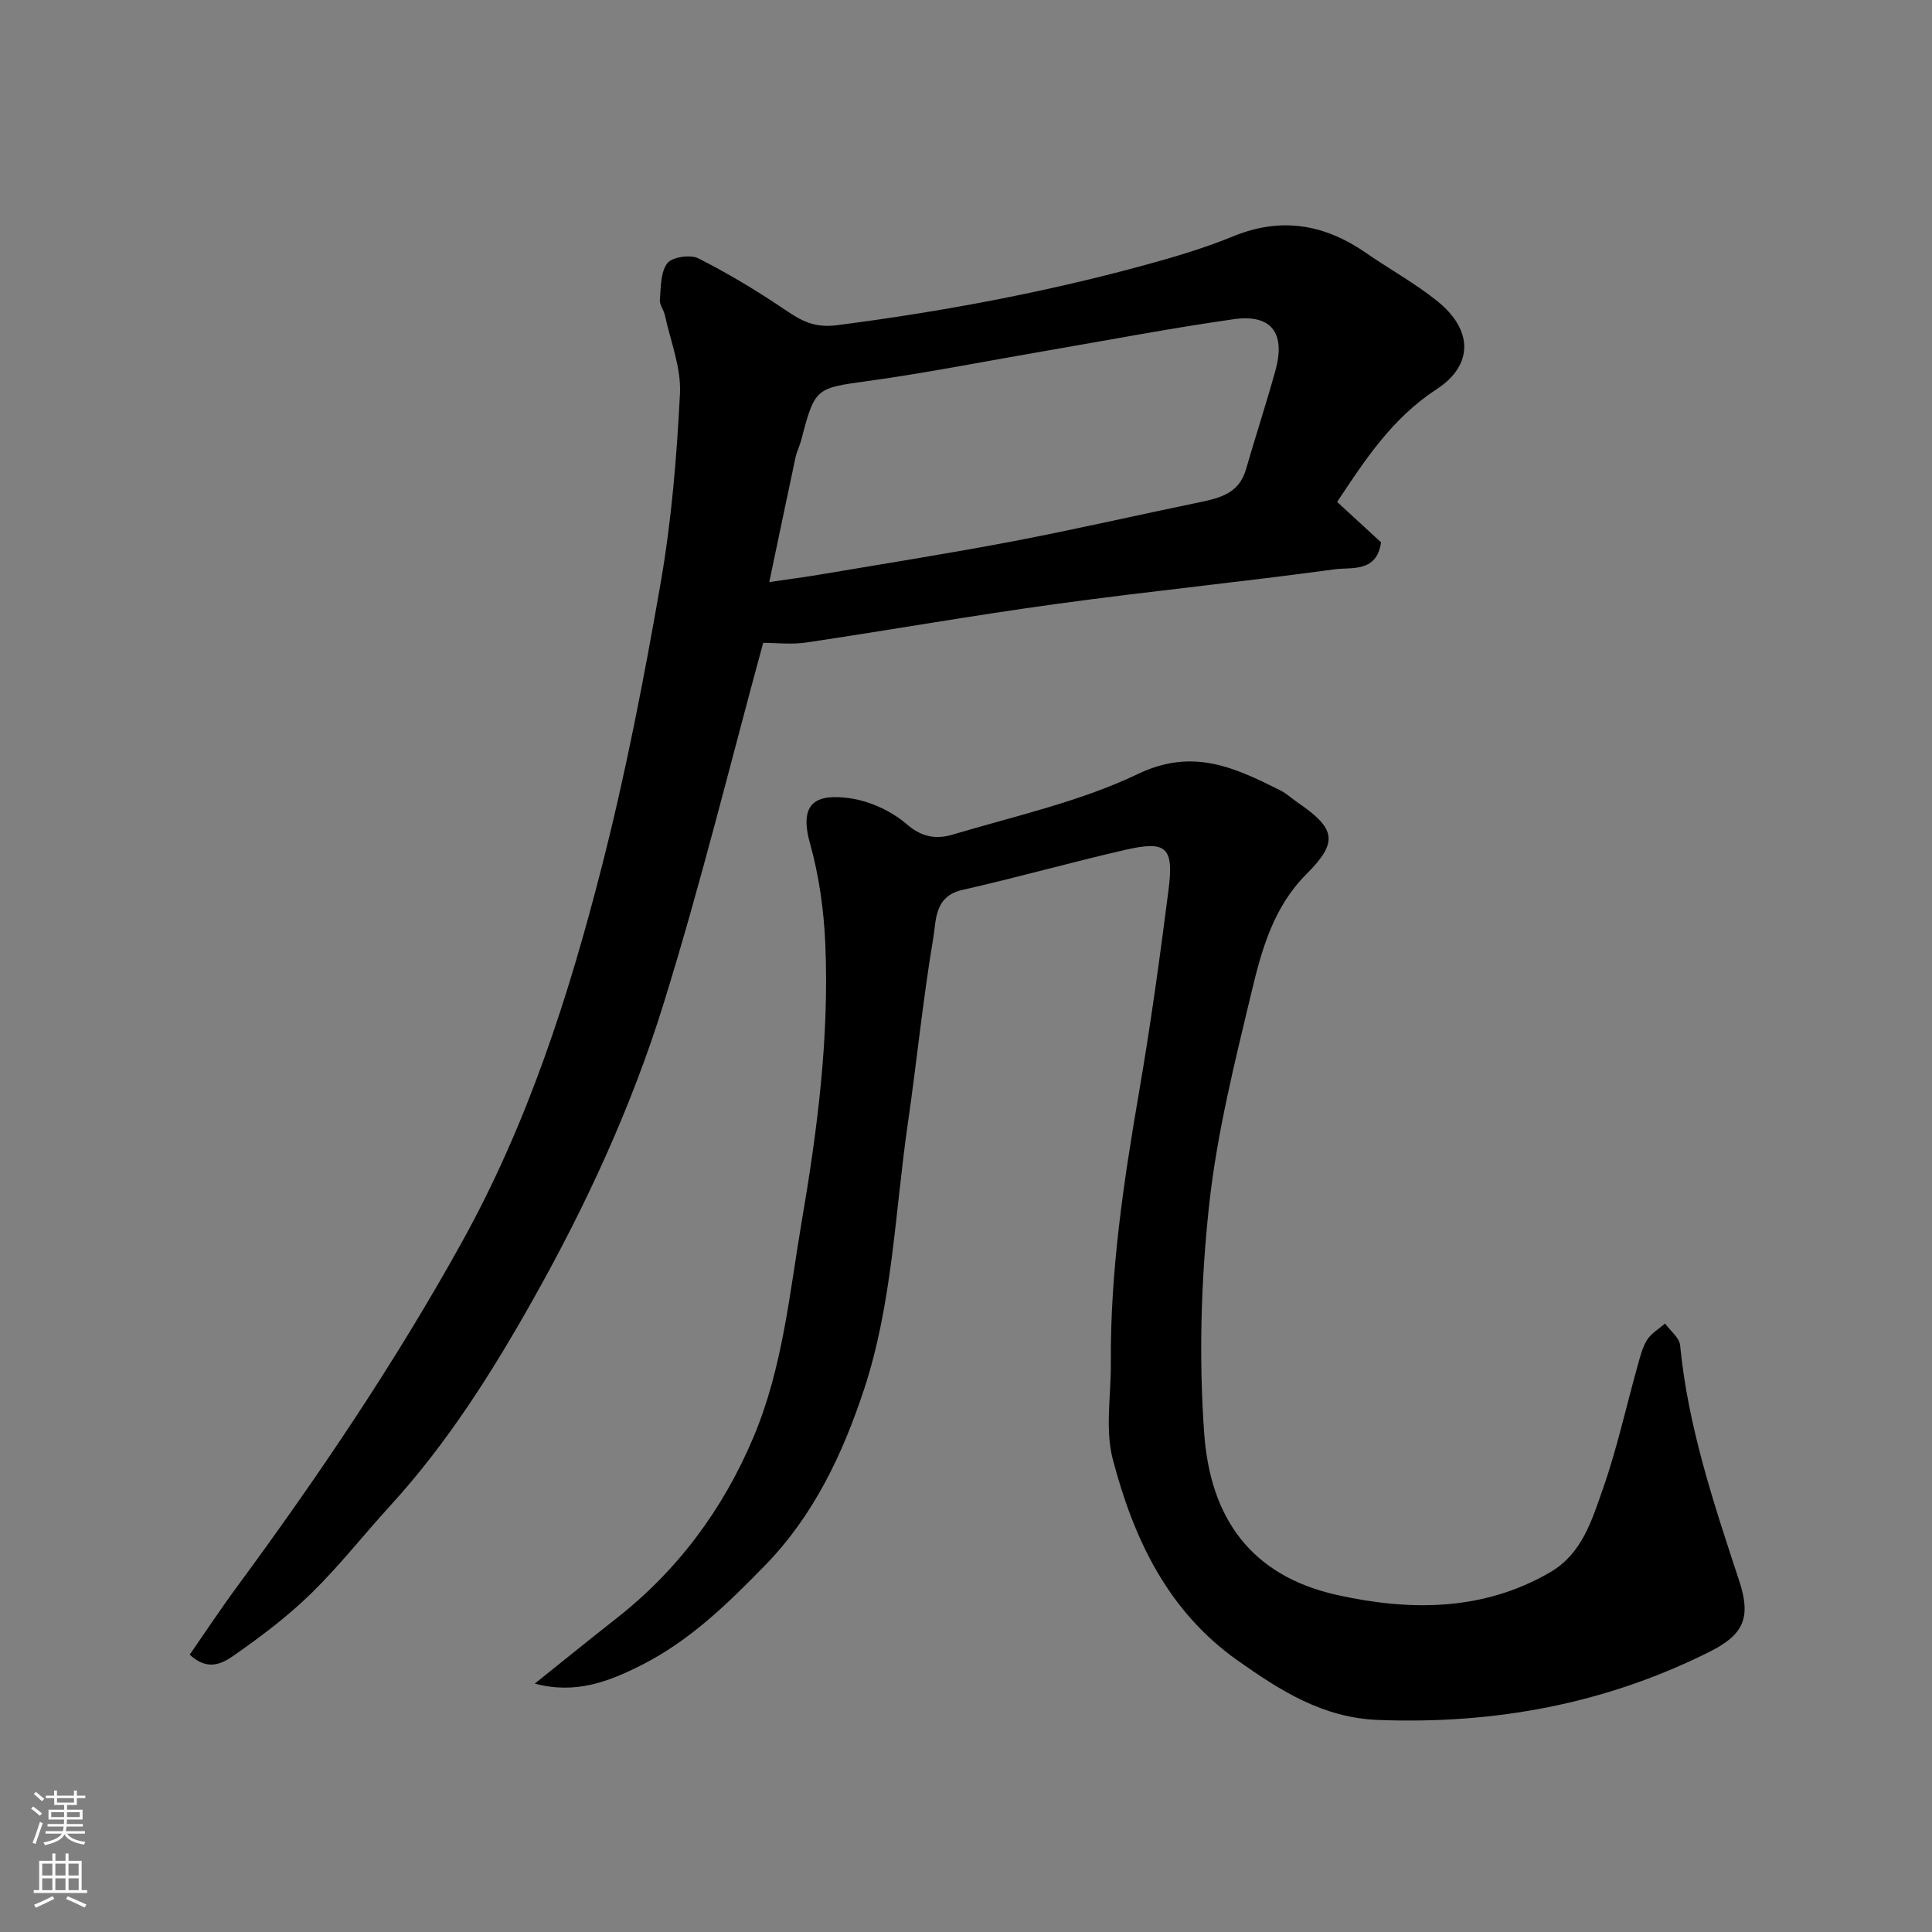
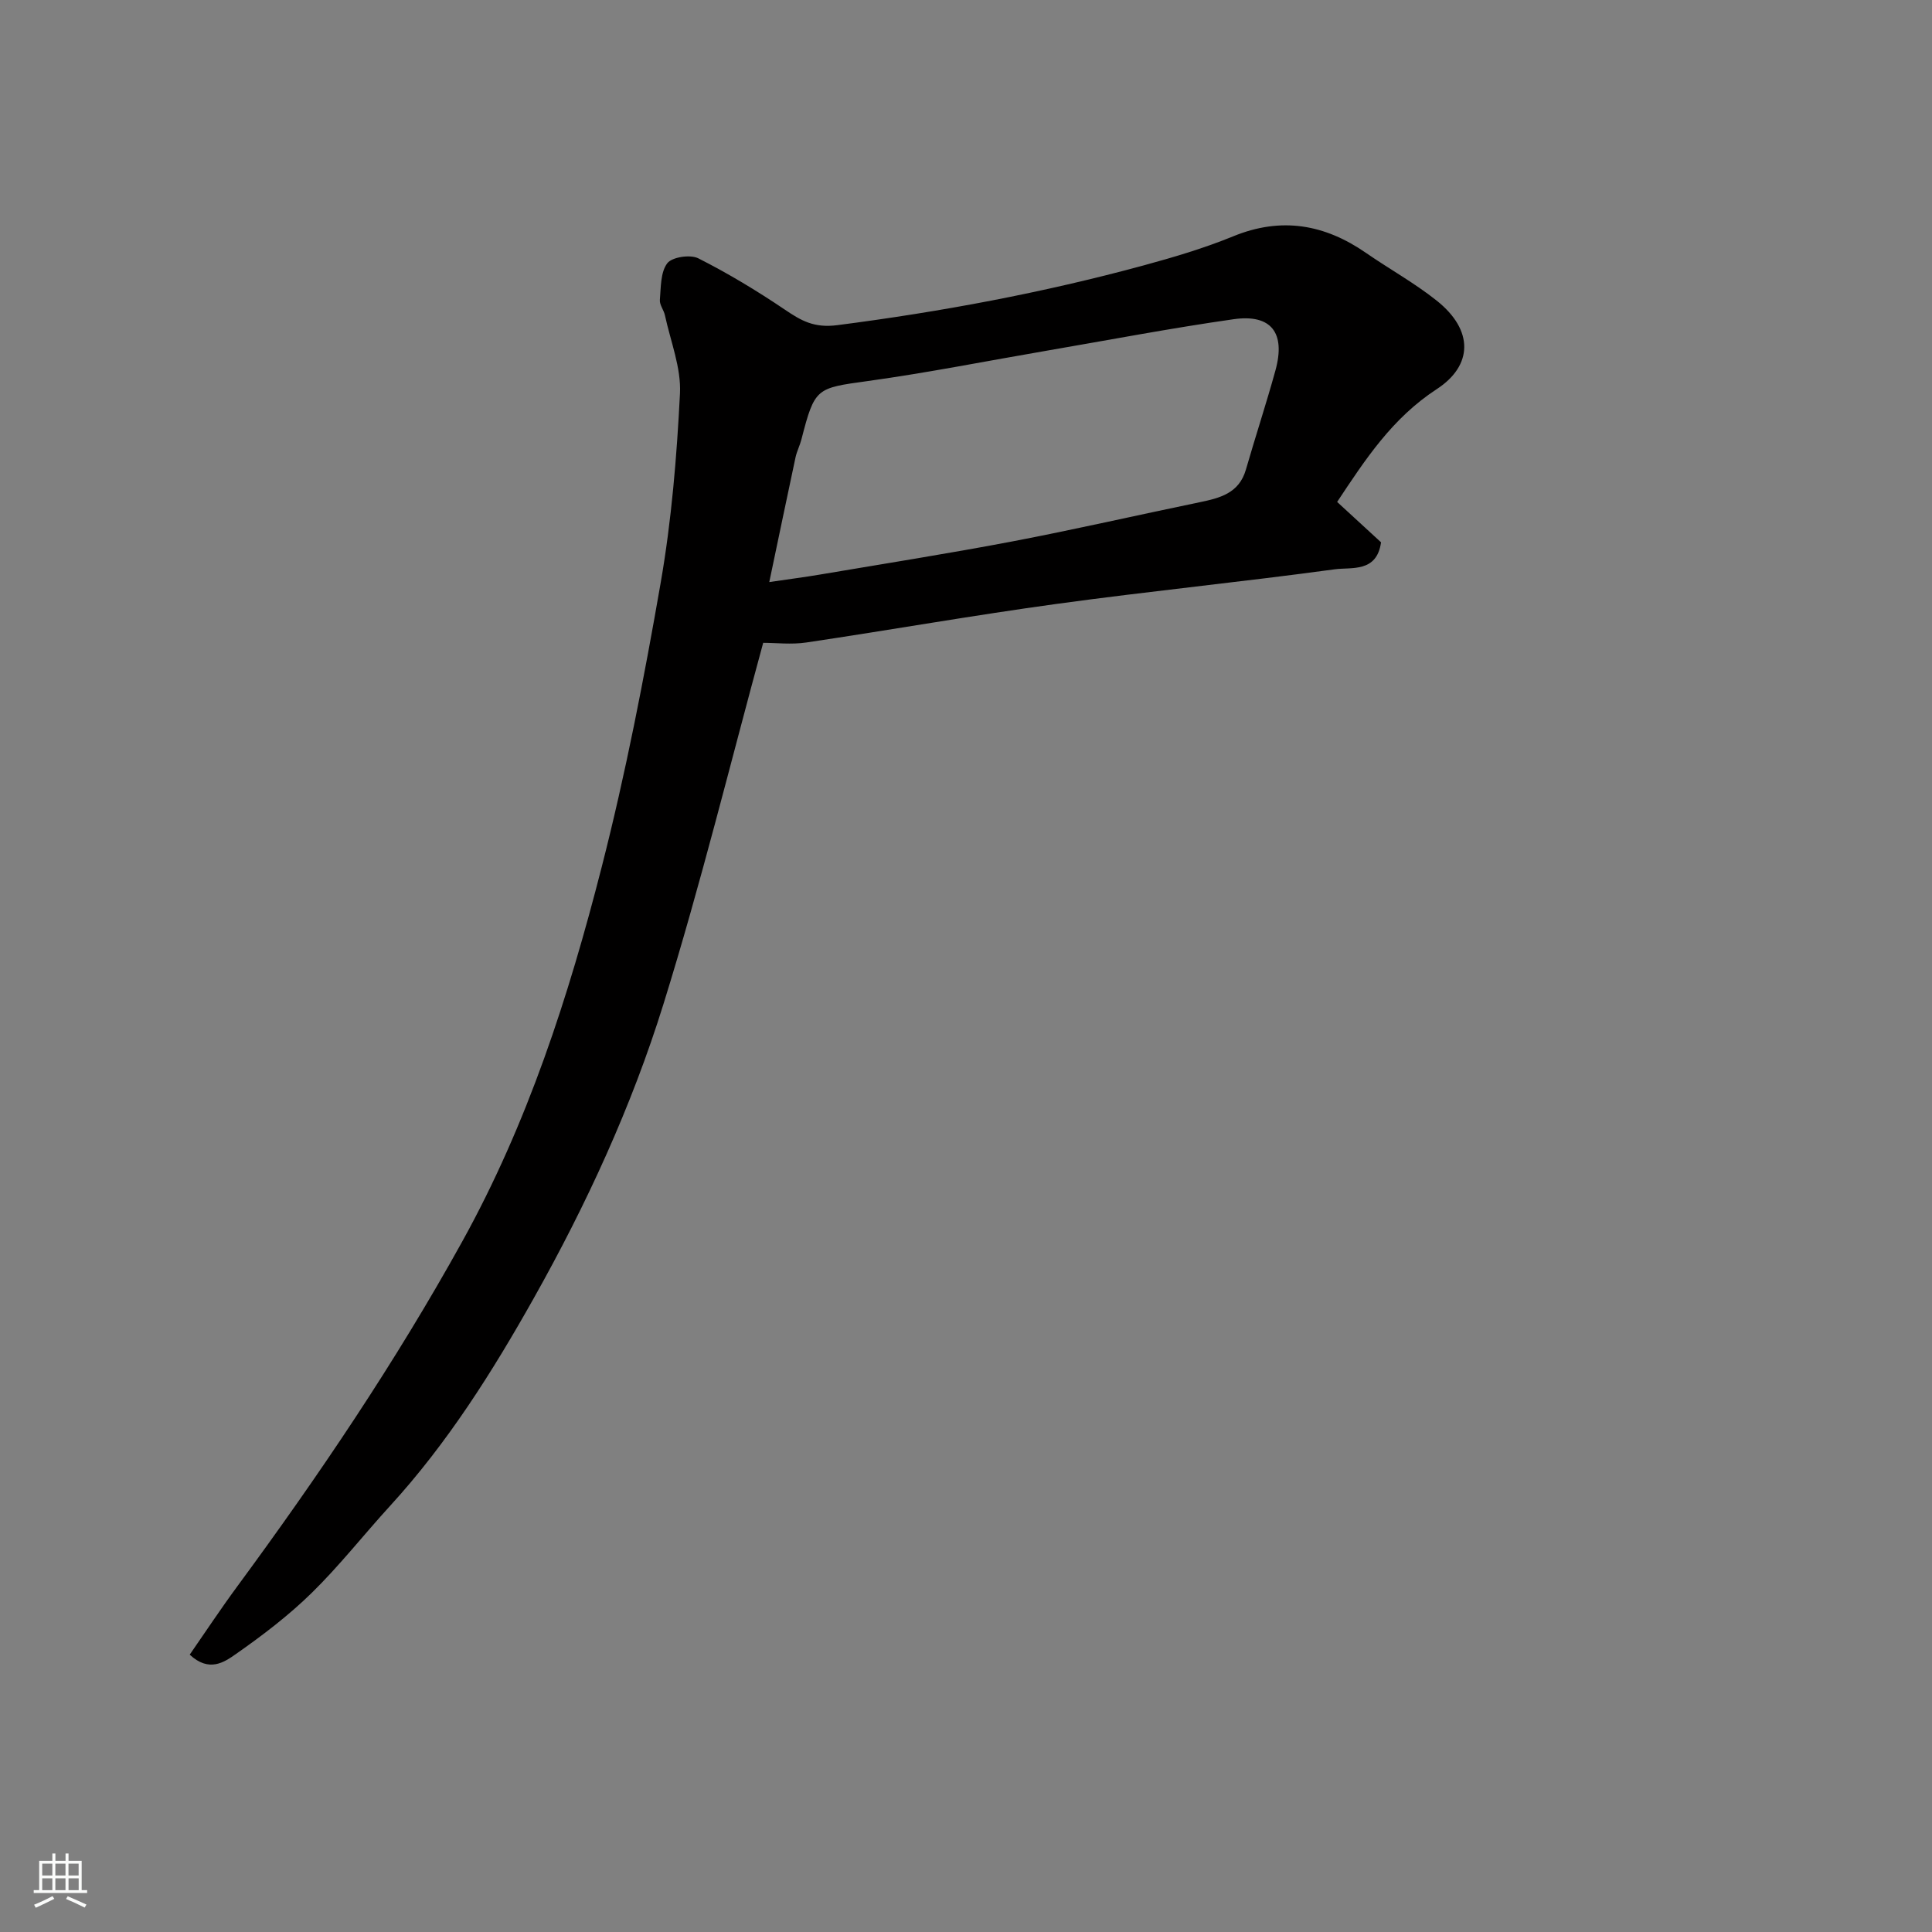
<svg xmlns="http://www.w3.org/2000/svg" enable-background="new 0 0 400 400" viewBox="0 0 400 400">
  <rect x="0" y="0" width="400" height="400" fill="#808080" stroke="none" />
-   <path d="m110.72 348.57c5.58-4.46 11.12-8.97 16.74-13.37 12.83-10.04 22.21-22.66 28.53-37.63 6.11-14.46 7.48-29.95 10.08-45.2 3.23-18.87 5.62-37.81 4.8-56.97-.3-6.97-1.29-14.08-3.17-20.79-2.37-8.47 1.31-10.34 8.33-9.33 4.15.6 8.61 2.68 11.78 5.43 3.15 2.74 6.24 3.04 9.41 2.09 12.92-3.86 26.34-6.8 38.39-12.56 11.43-5.47 20.09-1.28 29.46 3.39 1.3.65 2.39 1.7 3.61 2.53 7.99 5.45 8.38 8.25 1.76 14.86-6.67 6.66-9.17 15.39-11.24 24.02-3.52 14.72-7.25 29.54-8.87 44.53-1.69 15.62-2.14 31.58-1.01 47.23 1.25 17.35 9.55 29.47 27.62 33.45 14.94 3.29 30.04 3.38 43.99-4.72 6.65-3.86 8.67-10.86 10.95-17.33 2.9-8.25 4.77-16.87 7.14-25.32.52-1.86.98-3.84 1.98-5.45.86-1.38 2.46-2.29 3.73-3.41 1.08 1.5 2.96 2.92 3.12 4.5 1.63 16.87 6.97 32.78 12.22 48.73 2.52 7.64.99 11.17-6.12 14.73-21.6 10.82-44.47 15.03-68.57 14.12-11.51-.43-20.27-6.06-29.12-12.3-14.54-10.26-21.57-25.29-25.86-41.64-1.64-6.24-.36-13.25-.41-19.91-.15-18.98 2.65-37.63 5.86-56.27 2.38-13.85 4.3-27.79 6.08-41.73 1.14-8.9-.43-10.27-9.08-8.27-11.25 2.59-22.38 5.73-33.64 8.28-5.79 1.31-5.37 6.31-5.99 9.97-2.15 12.74-3.41 25.62-5.27 38.42-2.66 18.41-3.18 37.21-9.07 55.04-4.43 13.4-10.42 26.07-20.46 36.38-7.72 7.92-15.59 15.62-25.63 20.68-6.77 3.42-13.64 6.08-22.07 3.82z" fill="#010000" />
  <path d="m276.84 103.92c3.41 3.14 6.31 5.8 9.09 8.36-.89 6.33-6.12 5.11-9.6 5.59-19.15 2.61-38.4 4.53-57.55 7.16-17.31 2.37-34.54 5.42-51.83 7.99-3.09.46-6.31.07-8.94.07-6.74 24.69-12.93 49.98-20.65 74.8-6.59 21.2-15.93 41.46-26.82 60.84-8.56 15.24-17.9 30.07-29.8 43.07-5.45 5.96-10.46 12.37-16.22 18.01-4.78 4.68-10.19 8.8-15.68 12.64-2.38 1.67-5.53 3.88-9.56.13 3.24-4.67 6.43-9.51 9.87-14.17 16.85-22.89 32.71-46.37 46.52-71.31 13.58-24.51 22.05-50.78 28.91-77.61 4.96-19.39 8.78-39.12 12.21-58.85 2.24-12.9 3.33-26.06 3.99-39.16.27-5.33-1.95-10.8-3.11-16.19-.23-1.1-1.14-2.18-1.05-3.2.22-2.61.12-5.72 1.53-7.58.98-1.3 4.76-1.86 6.42-1.03 6.17 3.12 12.14 6.72 17.87 10.59 3.43 2.32 6.08 3.88 10.93 3.25 21.41-2.76 42.55-6.7 63.37-12.36 6.28-1.71 12.56-3.57 18.57-6.03 9.98-4.09 18.95-2.5 27.55 3.46 4.83 3.34 10.01 6.2 14.59 9.85 7.73 6.15 7.48 13.45.02 18.32-9.24 6.02-14.82 14.6-20.63 23.36zm-117.57 16.59c4.49-.66 7.4-1.03 10.29-1.52 13.34-2.26 26.72-4.36 40.01-6.89 12.95-2.47 25.81-5.43 38.73-8.1 4.24-.88 8.23-1.85 9.65-6.77 1.98-6.87 4.22-13.66 6.12-20.55 2.14-7.77-.87-11.7-8.66-10.59-12.91 1.84-25.74 4.29-38.6 6.5-12.38 2.12-24.71 4.58-37.14 6.3-10.67 1.48-10.98 1.35-13.74 12.07-.32 1.26-.94 2.44-1.22 3.71-1.76 8.23-3.47 16.46-5.44 25.84z" fill="#010000" />
  <g fill="#fafbfa">
-     <path d="m6.44 374.46.42-.45c.65.47 1.27.95 1.85 1.44l-.45.49c-.65-.56-1.25-1.06-1.82-1.48m.93 7.33-.63-.26c.55-1.36 1.05-2.8 1.52-4.33.19.1.38.19.59.27-.46 1.29-.95 2.73-1.48 4.32m-.38-10.38.44-.42c.43.34 1.01.82 1.74 1.44l-.49.49c-.53-.51-1.09-1.01-1.69-1.51m2.5.35h1.72v-1.04h.59v1.04h3.52v-1.04h.59v1.04h1.75v.53h-1.75v1.42h-2.03v.97h3.22v2.03h-3.24c0 .35-.01.66-.03.93h3.32v.53h-3.37c-.03.27-.08.58-.15.94h3.96v.53h-3.71c.67.92 1.93 1.48 3.79 1.68-.13.24-.23.44-.29.59-2.13-.38-3.48-1.08-4.04-2.12-.43.97-1.77 1.72-4.03 2.23-.09-.19-.2-.37-.33-.55 2.1-.42 3.37-1.03 3.81-1.83h-3.36v-.53h3.58c.08-.29.13-.61.16-.94h-3.33v-.53h3.39c.02-.27.04-.58.04-.93h-3.23v-2.03h3.25v-.97h-2.07v-1.42h-1.73zm1.12 3.44v1h2.65c.01-.3.02-.44.01-.4v-.25-.35zm1.19-2h3.52v-.91h-3.52zm4.71 2h-2.63v.59c0 .15-.01.28-.01.4h2.64z" />
    <path d="m13.56 383.74h.63v1.52h2.72v6.07h1.13v.6h-11.06v-.6h1.13v-6.07h2.73v-1.52h.63v1.52h2.1v-1.52zm-2.69 8.83.38.56c-1.24.63-2.53 1.25-3.85 1.85-.1-.21-.21-.42-.34-.63 1.36-.55 2.63-1.15 3.81-1.78m-2.13-4.27h2.1v-2.45h-2.1zm0 3.04h2.1v-2.46h-2.1zm2.72-3.04h2.1v-2.45h-2.1zm0 3.04h2.1v-2.46h-2.1zm6.07 3.6c-1.41-.71-2.7-1.3-3.86-1.78l.35-.56c1.45.62 2.75 1.19 3.88 1.72zm-1.25-9.09h-2.1v2.45h2.1zm-2.09 5.49h2.1v-2.46h-2.1z" />
  </g>
</svg>